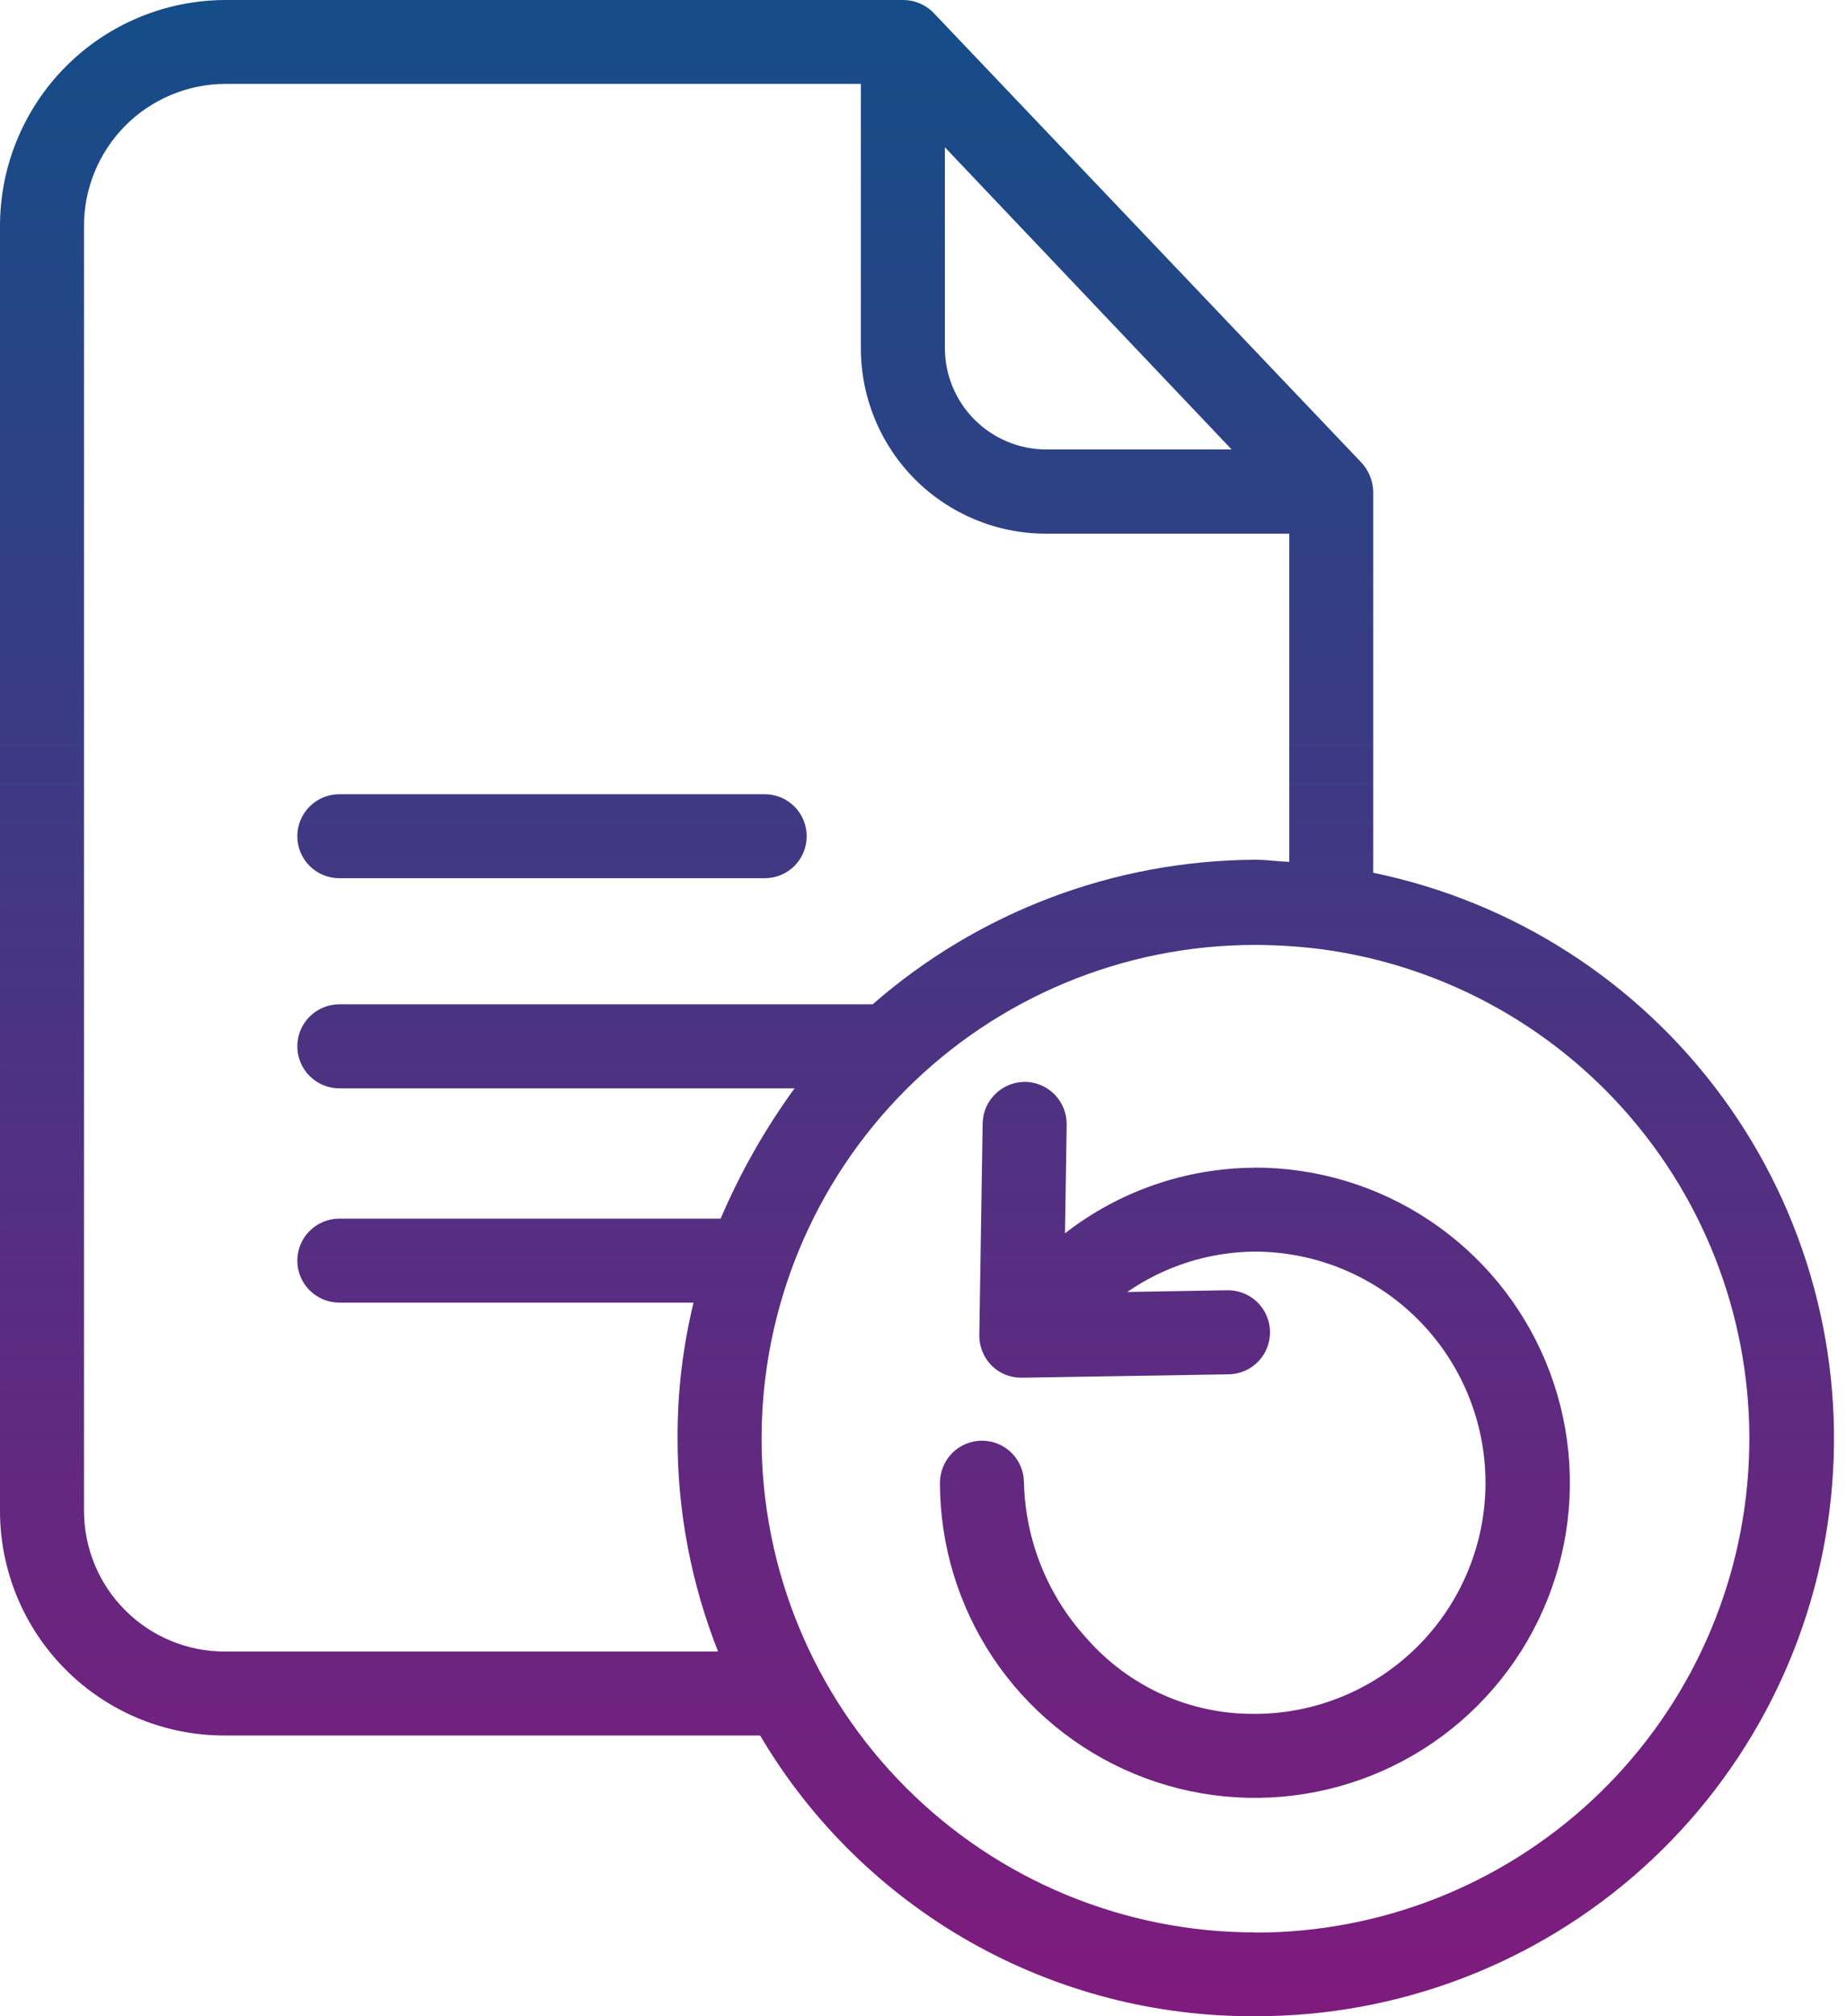
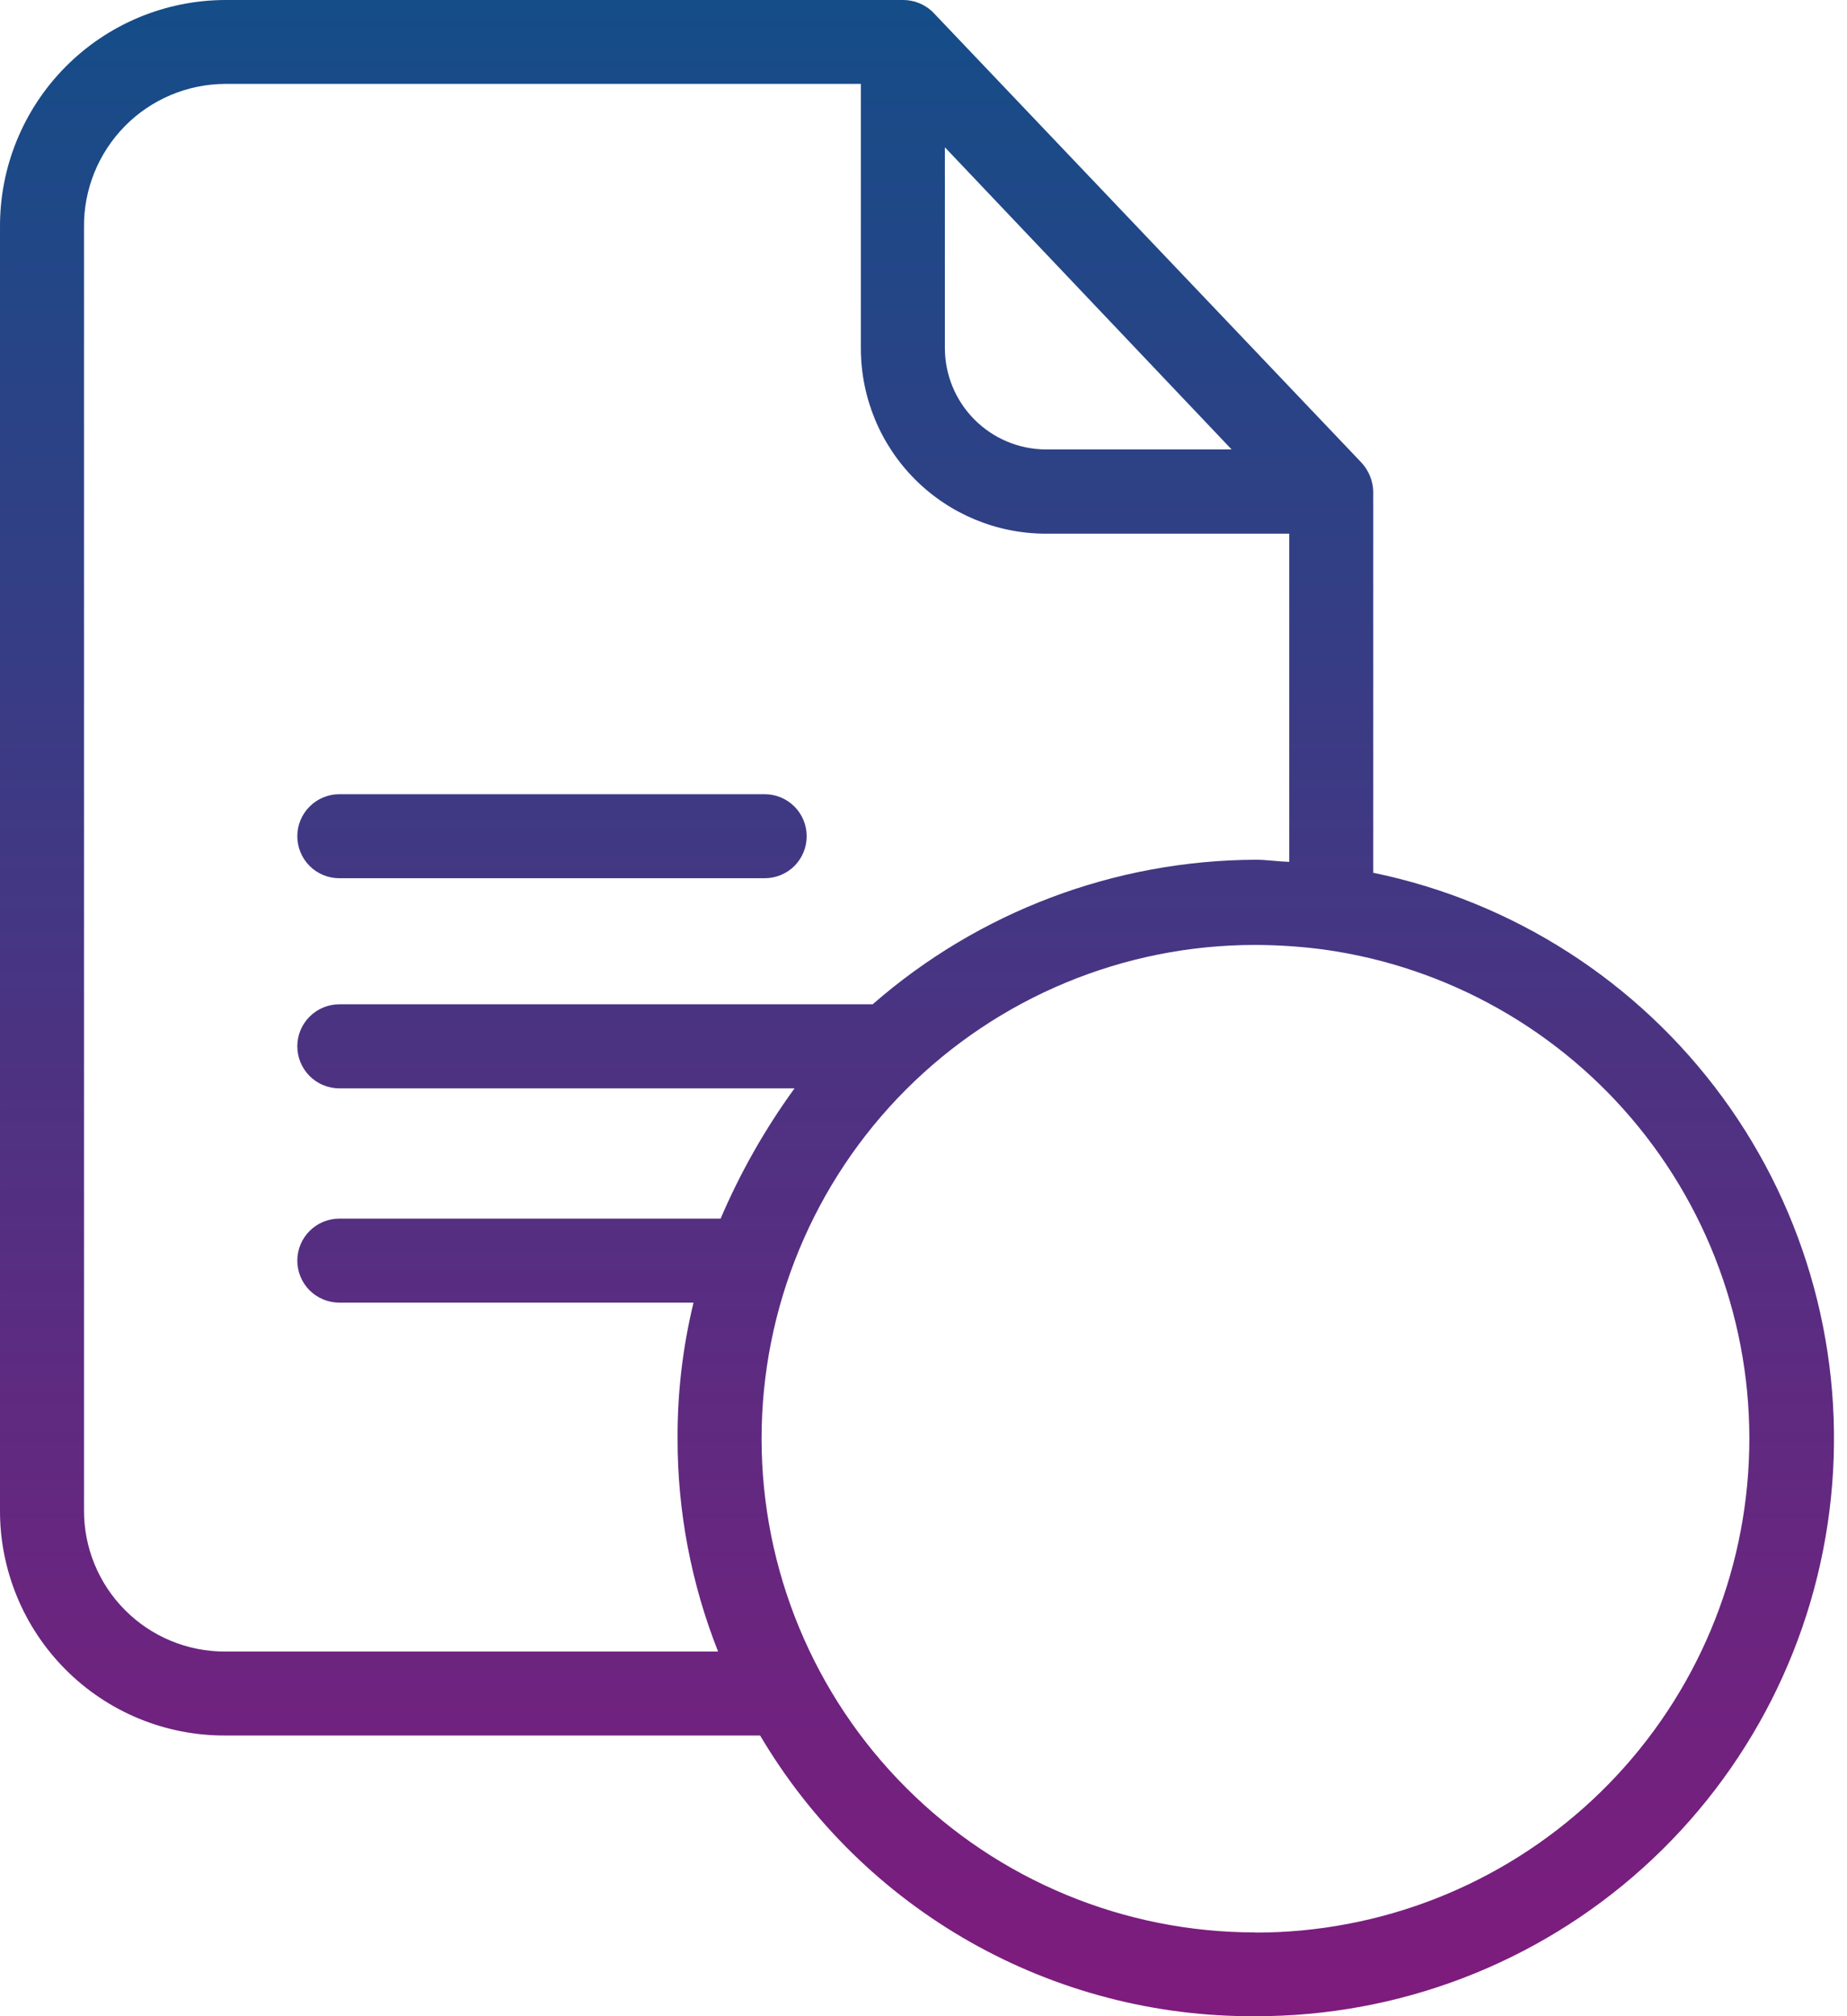
<svg xmlns="http://www.w3.org/2000/svg" width="33" height="36" viewBox="0 0 33 36" fill="none">
  <path d="M24.535 15.584V8.771C24.529 8.578 24.451 8.393 24.318 8.253L16.683 0.233C16.611 0.158 16.525 0.099 16.43 0.059C16.334 0.019 16.232 -0.001 16.129 2.31335e-05H4.022C3.491 0.002 2.966 0.108 2.476 0.313C1.987 0.518 1.542 0.818 1.169 1.195C0.795 1.572 0.5 2.019 0.299 2.511C0.098 3.002 -0.003 3.528 7.28717e-05 4.059V26.959C-0.003 27.488 0.1 28.012 0.301 28.502C0.502 28.992 0.798 29.436 1.172 29.811C1.546 30.186 1.99 30.483 2.479 30.685C2.968 30.887 3.493 30.99 4.022 30.988H13.581C14.488 32.524 15.783 33.795 17.335 34.675C18.888 35.554 20.644 36.011 22.428 36C24.985 36.006 27.452 35.063 29.353 33.353C31.253 31.643 32.451 29.288 32.713 26.745C32.976 24.202 32.285 21.652 30.774 19.59C29.263 17.528 27.04 16.1 24.537 15.584H24.535ZM16.882 2.63L22.005 8.025H18.682C18.204 8.022 17.747 7.83 17.41 7.491C17.073 7.153 16.883 6.695 16.882 6.217V2.63ZM1.501 26.959V4.059C1.497 3.725 1.56 3.394 1.685 3.084C1.81 2.774 1.995 2.492 2.229 2.254C2.463 2.016 2.742 1.827 3.05 1.697C3.358 1.567 3.688 1.5 4.022 1.498H15.381V6.22C15.381 7.097 15.728 7.937 16.347 8.558C16.966 9.178 17.806 9.528 18.683 9.529H23.035V15.389C22.809 15.381 22.629 15.351 22.434 15.351C19.917 15.361 17.488 16.277 15.592 17.932H6.063C5.864 17.932 5.673 18.011 5.532 18.152C5.391 18.293 5.312 18.483 5.312 18.682C5.312 18.881 5.391 19.072 5.532 19.213C5.673 19.354 5.864 19.433 6.063 19.433H14.196C13.67 20.156 13.227 20.936 12.875 21.759H6.063C5.864 21.759 5.673 21.838 5.532 21.979C5.391 22.119 5.312 22.31 5.312 22.509C5.312 22.708 5.391 22.899 5.532 23.04C5.673 23.18 5.864 23.259 6.063 23.259H12.391C12.199 24.05 12.103 24.861 12.106 25.675C12.103 26.981 12.349 28.275 12.83 29.489H4.022C3.69 29.49 3.361 29.425 3.054 29.298C2.747 29.171 2.468 28.985 2.234 28.749C1.999 28.514 1.814 28.235 1.688 27.927C1.562 27.62 1.499 27.291 1.501 26.959ZM22.427 34.504C21.269 34.504 20.122 34.277 19.053 33.834C17.983 33.392 17.011 32.743 16.192 31.924C14.538 30.272 13.608 28.03 13.607 25.692C13.606 23.353 14.534 21.11 16.186 19.456C17.839 17.802 20.081 16.873 22.419 16.872C22.831 16.873 23.242 16.9 23.65 16.954C25.863 17.261 27.877 18.397 29.285 20.132C30.693 21.867 31.39 24.072 31.234 26.301C31.079 28.53 30.084 30.617 28.449 32.14C26.814 33.663 24.663 34.509 22.428 34.507L22.427 34.504Z" fill="url(#paint0_linear_2_1568)" />
  <path d="M6.062 15.681H13.663C13.862 15.681 14.053 15.602 14.194 15.462C14.334 15.321 14.413 15.13 14.413 14.931C14.413 14.732 14.334 14.541 14.194 14.401C14.053 14.26 13.862 14.181 13.663 14.181H6.062C5.863 14.181 5.673 14.26 5.532 14.401C5.391 14.541 5.312 14.732 5.312 14.931C5.312 15.13 5.391 15.321 5.532 15.462C5.673 15.602 5.863 15.681 6.062 15.681Z" fill="url(#paint1_linear_2_1568)" />
-   <path d="M22.412 20.85C21.186 20.857 19.996 21.268 19.028 22.021L19.058 20.083C19.061 19.884 18.986 19.692 18.848 19.548C18.711 19.405 18.522 19.322 18.323 19.317H18.308C18.112 19.318 17.924 19.395 17.784 19.533C17.643 19.67 17.562 19.856 17.557 20.052L17.497 23.841C17.495 24.043 17.574 24.237 17.715 24.381C17.785 24.451 17.868 24.506 17.959 24.544C18.051 24.581 18.149 24.6 18.247 24.599H18.317L21.956 24.539C22.054 24.537 22.151 24.516 22.242 24.476C22.332 24.437 22.414 24.38 22.482 24.309C22.55 24.238 22.604 24.154 22.64 24.062C22.676 23.97 22.693 23.872 22.691 23.774C22.689 23.675 22.668 23.578 22.628 23.488C22.589 23.398 22.532 23.316 22.461 23.248C22.39 23.179 22.306 23.126 22.214 23.09C22.122 23.054 22.024 23.037 21.926 23.038L20.141 23.069C20.809 22.606 21.601 22.355 22.414 22.348C23.509 22.348 24.558 22.783 25.332 23.557C26.106 24.331 26.541 25.381 26.541 26.475C26.541 27.569 26.106 28.619 25.332 29.393C24.558 30.167 23.509 30.602 22.414 30.602C21.846 30.606 21.284 30.488 20.766 30.255C20.248 30.021 19.787 29.679 19.413 29.251C18.718 28.491 18.321 27.505 18.295 26.475C18.295 26.276 18.216 26.085 18.076 25.944C17.935 25.803 17.744 25.724 17.545 25.724C17.346 25.724 17.155 25.803 17.014 25.944C16.874 26.085 16.794 26.276 16.794 26.475C16.794 27.588 17.125 28.676 17.743 29.602C18.362 30.527 19.241 31.248 20.27 31.674C21.299 32.1 22.43 32.211 23.522 31.993C24.614 31.775 25.617 31.239 26.403 30.451C27.19 29.663 27.725 28.66 27.942 27.568C28.158 26.476 28.045 25.344 27.618 24.316C27.191 23.288 26.469 22.41 25.542 21.792C24.616 21.175 23.527 20.846 22.414 20.848L22.412 20.85Z" fill="url(#paint2_linear_2_1568)" />
  <defs>
    <linearGradient id="paint0_linear_2_1568" x1="16.384" y1="0" x2="16.384" y2="36" gradientUnits="userSpaceOnUse">
      <stop stop-color="#144D88" />
      <stop offset="1" stop-color="#7F1B7D" />
    </linearGradient>
    <linearGradient id="paint1_linear_2_1568" x1="16.384" y1="0" x2="16.384" y2="36" gradientUnits="userSpaceOnUse">
      <stop stop-color="#144D88" />
      <stop offset="1" stop-color="#7F1B7D" />
    </linearGradient>
    <linearGradient id="paint2_linear_2_1568" x1="16.384" y1="0" x2="16.384" y2="36" gradientUnits="userSpaceOnUse">
      <stop stop-color="#144D88" />
      <stop offset="1" stop-color="#7F1B7D" />
    </linearGradient>
  </defs>
</svg>